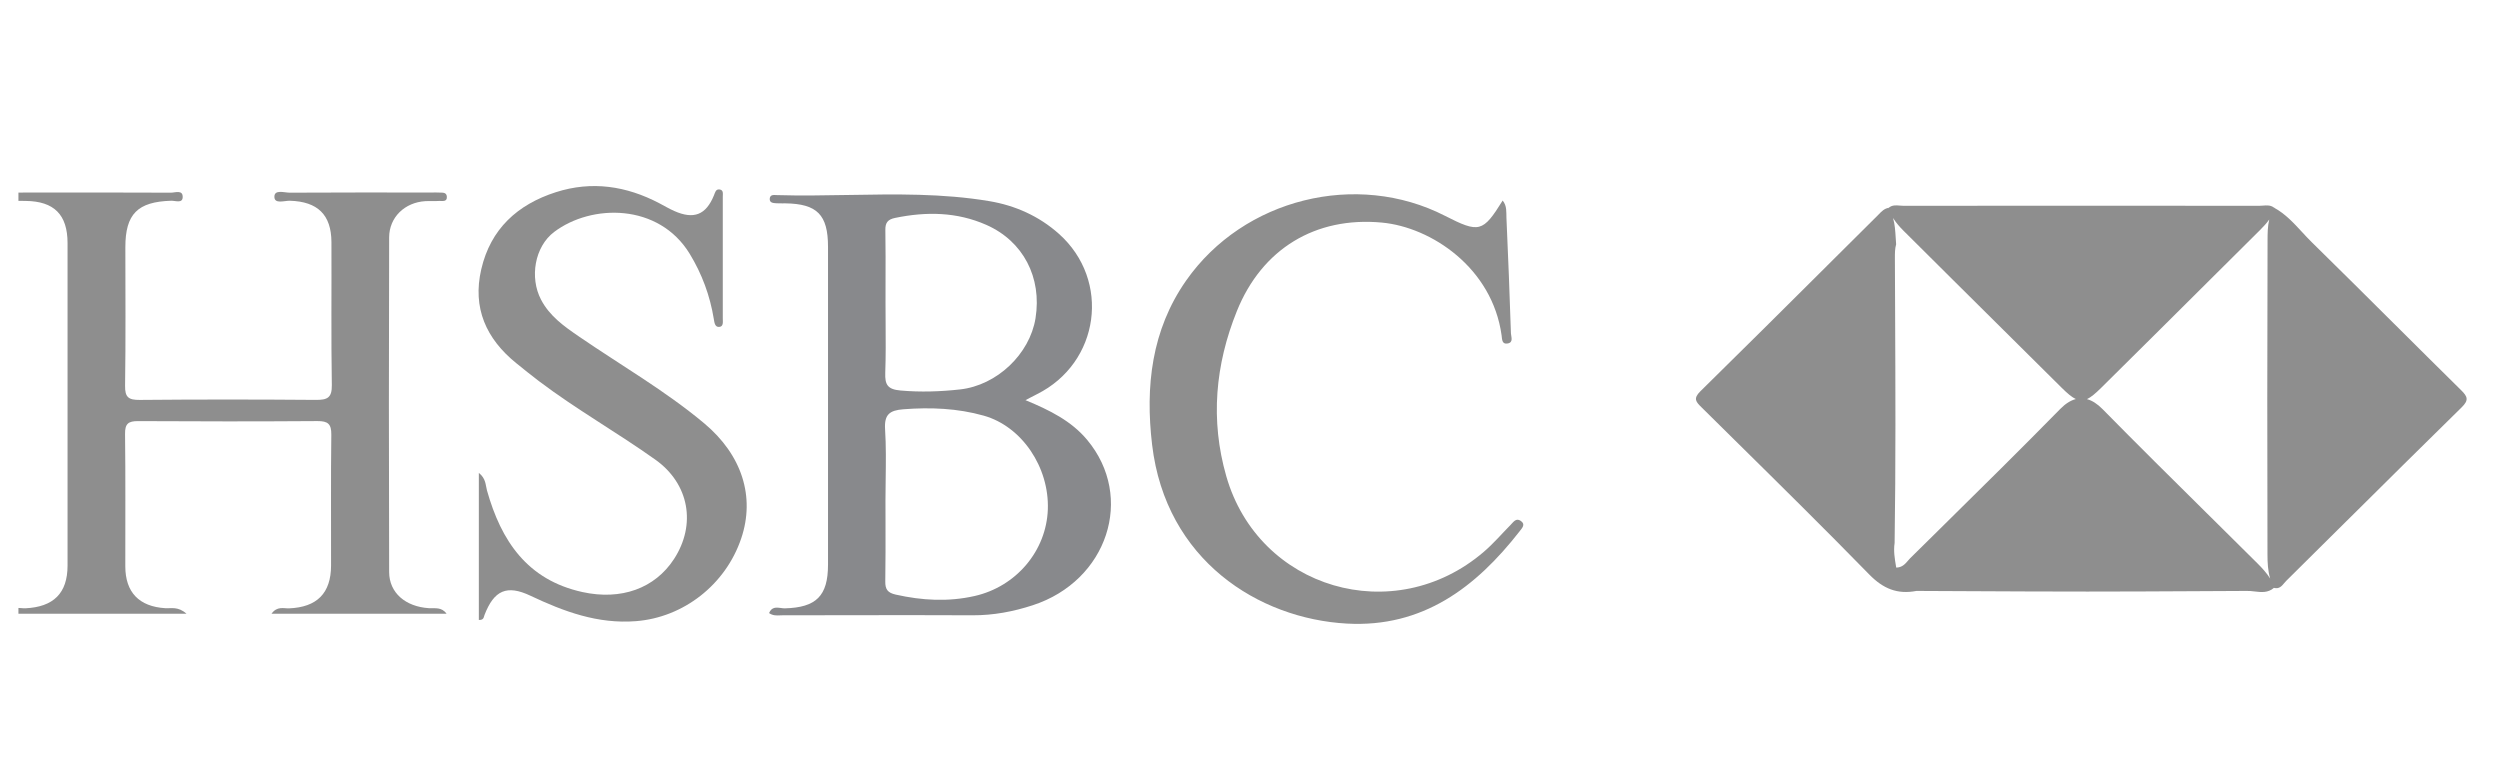
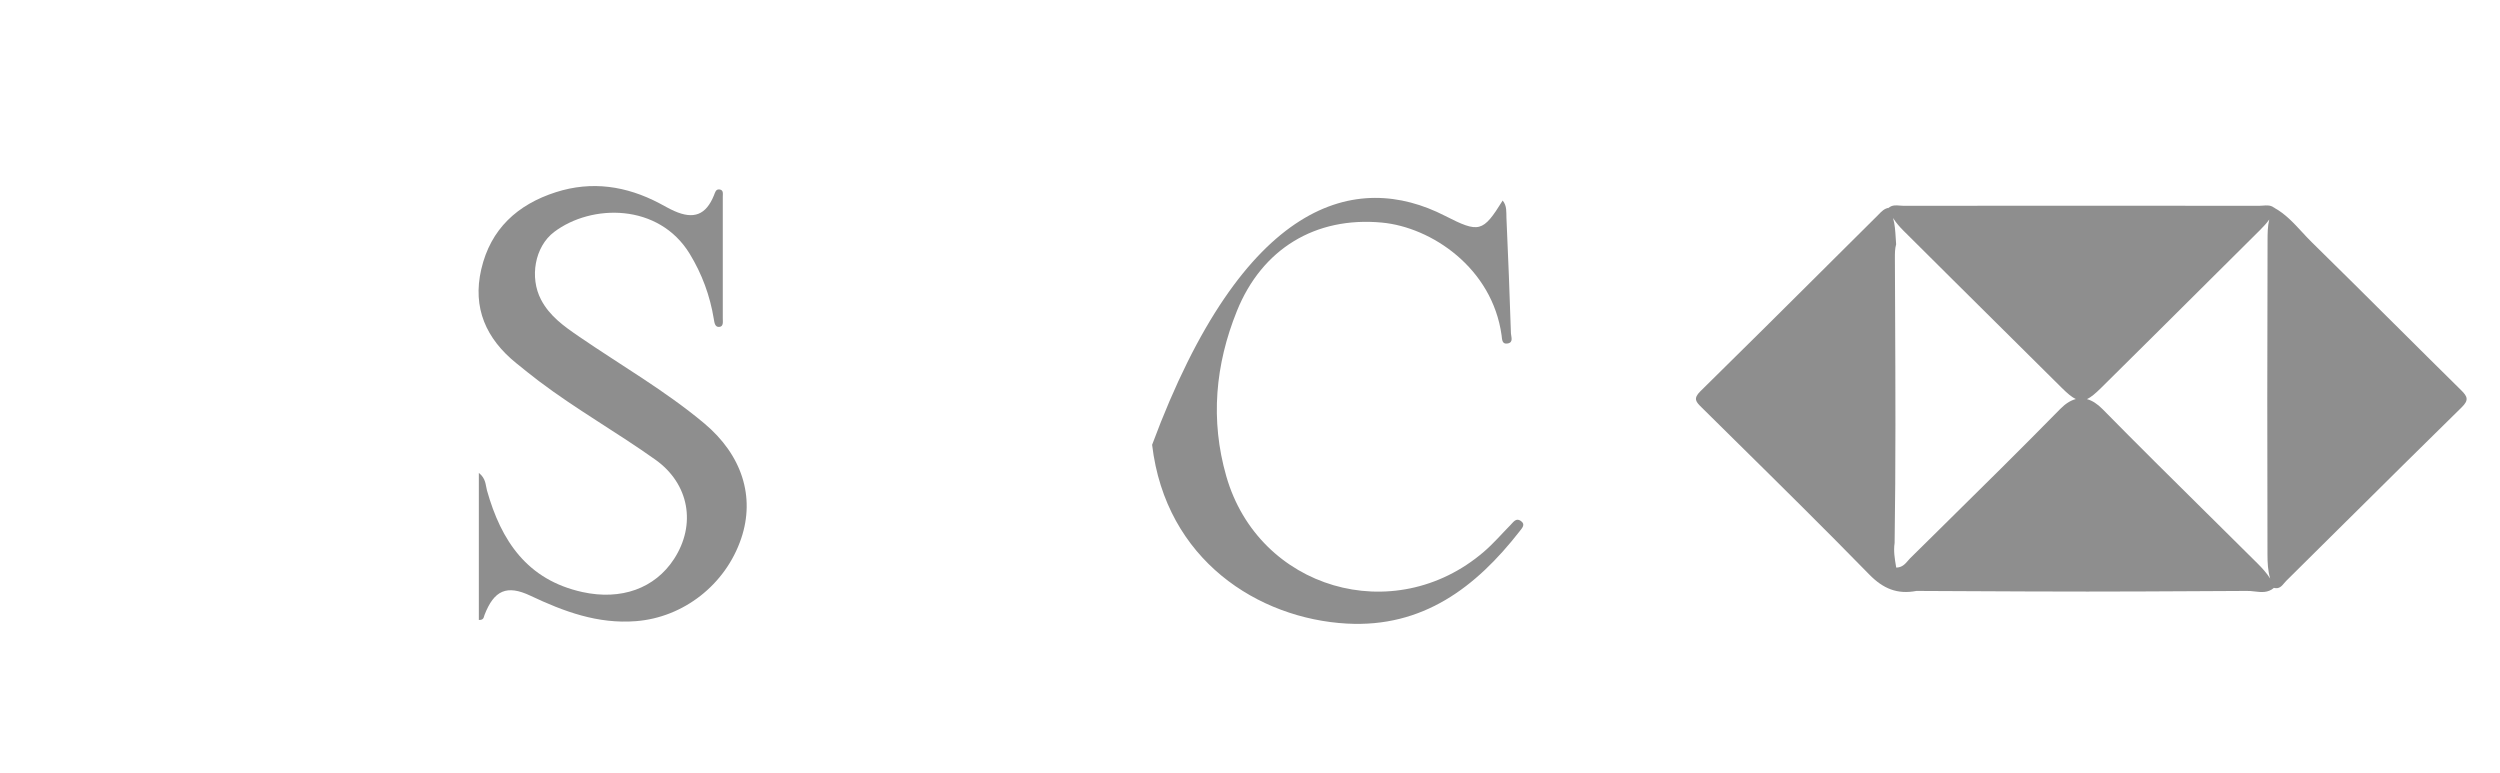
<svg xmlns="http://www.w3.org/2000/svg" width="97" height="30" viewBox="0 0 97 30" fill="none">
  <g clip-path="url(#clip0_1647_21579)">
-     <path d="M7.242 23.813H0.304C0.515 23.496 0.776 23.611 0.981 23.602C2.075 23.551 2.62 23.019 2.621 21.947C2.624 17.775 2.624 13.604 2.621 9.432C2.621 8.327 2.097 7.808 0.996 7.796C0.857 7.795 0.719 7.796 0.58 7.791C0.48 7.788 0.372 7.774 0.369 7.644C0.367 7.52 0.463 7.478 0.568 7.476C0.806 7.47 1.044 7.471 1.28 7.471C3.064 7.471 4.847 7.466 6.632 7.476C6.797 7.476 7.104 7.35 7.088 7.66C7.076 7.899 6.799 7.784 6.644 7.789C5.339 7.827 4.864 8.302 4.864 9.592C4.864 11.383 4.88 13.174 4.853 14.964C4.846 15.415 4.985 15.52 5.422 15.517C7.701 15.496 9.981 15.497 12.26 15.516C12.703 15.519 12.883 15.432 12.875 14.941C12.845 13.091 12.868 11.241 12.86 9.392C12.855 8.33 12.323 7.821 11.249 7.789C11.036 7.783 10.648 7.928 10.646 7.637C10.644 7.34 11.033 7.477 11.243 7.476C13.087 7.464 14.929 7.47 16.773 7.47C16.853 7.47 16.932 7.464 17.011 7.471C17.14 7.482 17.325 7.437 17.338 7.631C17.352 7.848 17.157 7.789 17.035 7.797C16.857 7.809 16.678 7.795 16.499 7.805C15.708 7.854 15.102 8.426 15.099 9.209C15.086 13.537 15.086 17.867 15.099 22.196C15.102 23.004 15.735 23.538 16.639 23.597C16.874 23.612 17.132 23.541 17.327 23.813H10.534C10.753 23.509 11.006 23.612 11.215 23.604C12.298 23.561 12.843 23.018 12.845 21.942C12.849 20.25 12.833 18.557 12.855 16.866C12.86 16.448 12.723 16.335 12.315 16.338C9.995 16.354 7.677 16.353 5.358 16.339C4.977 16.337 4.847 16.441 4.852 16.837C4.874 18.549 4.859 20.261 4.862 21.973C4.863 22.983 5.397 23.534 6.412 23.598C6.645 23.612 6.909 23.52 7.239 23.815L7.242 23.813Z" fill="#8E8E8E" />
    <path d="M18.579 24.056V18.347C18.861 18.575 18.836 18.822 18.895 19.03C19.443 20.981 20.453 22.502 22.6 22.972C24.101 23.301 25.409 22.831 26.151 21.691C27.022 20.354 26.743 18.772 25.432 17.838C23.953 16.784 22.367 15.888 20.916 14.792C20.617 14.566 20.326 14.329 20.034 14.094C18.86 13.144 18.325 11.949 18.673 10.448C19.035 8.884 20.077 7.934 21.571 7.456C22.964 7.01 24.304 7.215 25.584 7.887C25.777 7.988 25.964 8.1 26.162 8.187C26.921 8.524 27.392 8.338 27.701 7.58C27.748 7.468 27.768 7.333 27.917 7.351C28.082 7.371 28.043 7.525 28.044 7.632C28.046 9.205 28.047 10.778 28.044 12.352C28.044 12.483 28.081 12.677 27.898 12.685C27.735 12.692 27.719 12.512 27.695 12.373C27.548 11.473 27.239 10.633 26.762 9.85C25.561 7.879 22.951 7.904 21.501 9C20.744 9.571 20.544 10.769 20.991 11.624C21.323 12.263 21.885 12.66 22.457 13.052C24.084 14.168 25.804 15.155 27.322 16.424C28.791 17.654 29.305 19.275 28.759 20.891C28.15 22.695 26.508 23.959 24.675 24.101C23.192 24.217 21.879 23.728 20.581 23.114C19.665 22.68 19.171 22.9 18.799 23.86C18.766 23.945 18.776 24.062 18.578 24.055L18.579 24.056Z" fill="#8E8E8E" />
-     <path d="M58.302 7.779C58.476 7.99 58.44 8.235 58.45 8.451C58.519 9.944 58.574 11.438 58.624 12.932C58.629 13.066 58.731 13.281 58.503 13.326C58.27 13.371 58.283 13.165 58.262 13.012C57.901 10.395 55.539 8.816 53.616 8.636C51.036 8.396 48.964 9.657 47.991 12.069C47.151 14.151 46.956 16.299 47.579 18.474C48.833 22.858 54.089 24.398 57.572 21.411C57.945 21.091 58.268 20.714 58.614 20.362C58.723 20.251 58.824 20.086 59.005 20.21C59.204 20.346 59.057 20.488 58.966 20.608C57.266 22.792 55.199 24.358 52.258 24.195C48.84 24.006 45.233 21.743 44.702 17.258C44.434 14.999 44.678 12.806 46.022 10.886C48.255 7.697 52.644 6.624 56.062 8.372C57.393 9.052 57.535 9.017 58.304 7.78L58.302 7.779Z" fill="#8E8E8E" />
-     <path fill-rule="evenodd" clip-rule="evenodd" d="M39.791 15.527C40.735 15.918 41.568 16.333 42.179 17.064C44.041 19.288 42.973 22.539 40.069 23.484C39.316 23.73 38.547 23.876 37.743 23.873C36.105 23.864 34.467 23.867 32.83 23.87H32.829C32.01 23.871 31.191 23.873 30.372 23.873C30.338 23.873 30.304 23.874 30.27 23.876C30.13 23.883 29.983 23.889 29.84 23.787C29.942 23.541 30.13 23.567 30.3 23.59L30.3 23.59C30.352 23.598 30.403 23.605 30.449 23.604C31.669 23.572 32.126 23.126 32.127 21.91C32.13 17.798 32.13 13.687 32.127 9.576C32.127 8.331 31.704 7.907 30.47 7.89C30.431 7.89 30.391 7.89 30.351 7.891C30.272 7.891 30.193 7.892 30.113 7.887L30.11 7.886C29.993 7.878 29.853 7.868 29.866 7.706C29.879 7.556 30.004 7.563 30.107 7.568C30.119 7.569 30.13 7.57 30.141 7.57C31.068 7.598 31.997 7.581 32.925 7.565C34.749 7.533 36.573 7.5 38.384 7.804C39.391 7.973 40.311 8.383 41.084 9.071C43.112 10.878 42.673 14.082 40.231 15.296C40.148 15.337 40.065 15.381 39.956 15.438L39.956 15.438C39.907 15.464 39.852 15.493 39.788 15.526L39.791 15.527ZM34.356 19.428C34.356 19.153 34.36 18.878 34.364 18.603V18.603C34.373 17.953 34.382 17.302 34.341 16.655C34.305 16.081 34.518 15.922 35.048 15.88C36.106 15.798 37.153 15.841 38.168 16.127C39.653 16.545 40.713 18.133 40.656 19.764C40.6 21.368 39.434 22.758 37.816 23.125C36.795 23.357 35.776 23.3 34.756 23.071C34.44 23 34.344 22.867 34.349 22.557C34.361 21.793 34.359 21.028 34.358 20.263C34.357 19.985 34.356 19.707 34.356 19.428ZM34.359 10.975C34.358 11.235 34.358 11.495 34.358 11.755V11.756C34.358 12.019 34.36 12.283 34.362 12.547C34.366 13.187 34.371 13.826 34.348 14.465C34.333 14.919 34.43 15.108 34.943 15.152C35.718 15.22 36.483 15.195 37.249 15.11C38.679 14.952 39.953 13.741 40.178 12.349C40.432 10.766 39.702 9.359 38.271 8.726C37.128 8.221 35.94 8.205 34.73 8.455C34.444 8.514 34.347 8.64 34.352 8.927C34.363 9.61 34.361 10.292 34.359 10.975Z" fill="#88898C" />
+     <path d="M58.302 7.779C58.476 7.99 58.44 8.235 58.45 8.451C58.519 9.944 58.574 11.438 58.624 12.932C58.629 13.066 58.731 13.281 58.503 13.326C58.27 13.371 58.283 13.165 58.262 13.012C57.901 10.395 55.539 8.816 53.616 8.636C51.036 8.396 48.964 9.657 47.991 12.069C47.151 14.151 46.956 16.299 47.579 18.474C48.833 22.858 54.089 24.398 57.572 21.411C57.945 21.091 58.268 20.714 58.614 20.362C58.723 20.251 58.824 20.086 59.005 20.21C59.204 20.346 59.057 20.488 58.966 20.608C57.266 22.792 55.199 24.358 52.258 24.195C48.84 24.006 45.233 21.743 44.702 17.258C48.255 7.697 52.644 6.624 56.062 8.372C57.393 9.052 57.535 9.017 58.304 7.78L58.302 7.779Z" fill="#8E8E8E" />
    <path fill-rule="evenodd" clip-rule="evenodd" d="M73.715 7.977C73.566 7.964 73.415 7.951 73.283 8.062L73.284 8.063V8.085L73.272 8.065L73.279 8.064L73.263 8.052L73.272 8.065C73.111 8.094 73.004 8.204 72.9 8.312C72.882 8.331 72.863 8.35 72.844 8.369C72.191 9.017 71.538 9.667 70.885 10.316L70.885 10.316L70.885 10.317L70.885 10.317C69.252 11.942 67.62 13.566 65.976 15.18C65.682 15.469 65.807 15.595 66.022 15.807C66.46 16.241 66.9 16.675 67.339 17.108L67.339 17.108L67.34 17.109L67.34 17.109C69.081 18.826 70.821 20.544 72.529 22.292C73.07 22.845 73.62 23.068 74.353 22.929L74.355 22.928C75.059 22.931 75.763 22.935 76.468 22.938C77.978 22.946 79.489 22.953 80.999 22.953C82.399 22.953 83.799 22.946 85.199 22.938H85.199C85.852 22.935 86.505 22.931 87.159 22.928L87.158 22.928C87.265 22.923 87.373 22.936 87.482 22.949C87.739 22.979 87.996 23.009 88.228 22.81L88.228 22.809L88.246 22.827L88.237 22.811C88.431 22.86 88.532 22.74 88.629 22.623C88.656 22.592 88.682 22.56 88.71 22.533C89.491 21.76 90.272 20.986 91.052 20.211L91.053 20.211C92.536 18.74 94.019 17.269 95.51 15.807C95.798 15.525 95.745 15.389 95.491 15.139C94.62 14.282 93.754 13.419 92.888 12.557L92.887 12.557C91.826 11.501 90.765 10.445 89.696 9.397C89.564 9.268 89.438 9.131 89.312 8.995C88.99 8.646 88.666 8.295 88.237 8.06L88.246 8.047L88.23 8.055C88.097 7.954 87.948 7.966 87.801 7.978C87.754 7.981 87.706 7.985 87.66 7.985C83.059 7.981 78.457 7.981 73.855 7.985C73.809 7.985 73.762 7.981 73.715 7.977ZM88.237 8.06L88.234 8.065L88.234 8.058L88.237 8.06ZM88.237 22.811L88.228 22.809L88.229 22.797L88.237 22.811ZM87.978 21.507C87.979 21.828 87.992 22.146 88.083 22.449C87.946 22.231 87.772 22.041 87.587 21.857C86.944 21.217 86.298 20.578 85.653 19.94L85.653 19.94L85.653 19.94L85.653 19.94L85.652 19.94L85.652 19.939L85.651 19.939C84.288 18.59 82.924 17.242 81.58 15.875C81.379 15.671 81.177 15.54 80.974 15.486C81.128 15.416 81.298 15.272 81.518 15.055C83.018 13.572 84.513 12.085 86.008 10.597L86.015 10.59C86.573 10.035 87.132 9.479 87.691 8.924C87.82 8.795 87.944 8.663 88.047 8.516C87.982 8.785 87.982 9.067 87.981 9.345V9.345L87.981 9.396C87.967 13.433 87.968 17.47 87.978 21.507ZM80.542 15.483C80.388 15.412 80.218 15.268 79.999 15.051C78.601 13.669 77.208 12.284 75.814 10.899L75.814 10.898L75.813 10.897L75.813 10.897L75.813 10.897L75.812 10.897C75.163 10.251 74.513 9.605 73.863 8.959C73.707 8.805 73.566 8.641 73.45 8.459C73.522 8.706 73.537 8.964 73.553 9.222C73.558 9.308 73.563 9.393 73.57 9.479C73.521 9.652 73.522 9.827 73.522 10.005L73.522 10.062C73.525 10.68 73.527 11.298 73.53 11.916C73.543 14.968 73.557 18.019 73.511 21.069C73.464 21.377 73.515 21.677 73.567 21.984L73.574 22.023C73.802 22.018 73.917 21.885 74.026 21.758L74.026 21.758L74.026 21.758L74.026 21.758L74.026 21.758L74.026 21.758L74.026 21.758C74.055 21.724 74.084 21.69 74.115 21.659C74.508 21.271 74.902 20.883 75.295 20.495L75.295 20.495L75.296 20.495L75.296 20.495L75.296 20.495L75.296 20.494L75.296 20.494C76.85 18.962 78.405 17.429 79.933 15.872C80.135 15.665 80.339 15.536 80.542 15.483Z" fill="#8E8E8E" />
  </g>
  <defs>
    <clipPath id="clip0_1647_21579">
      <rect width="95.357" height="30" fill="white" transform="translate(0.715)" />
    </clipPath>
  </defs>
</svg>